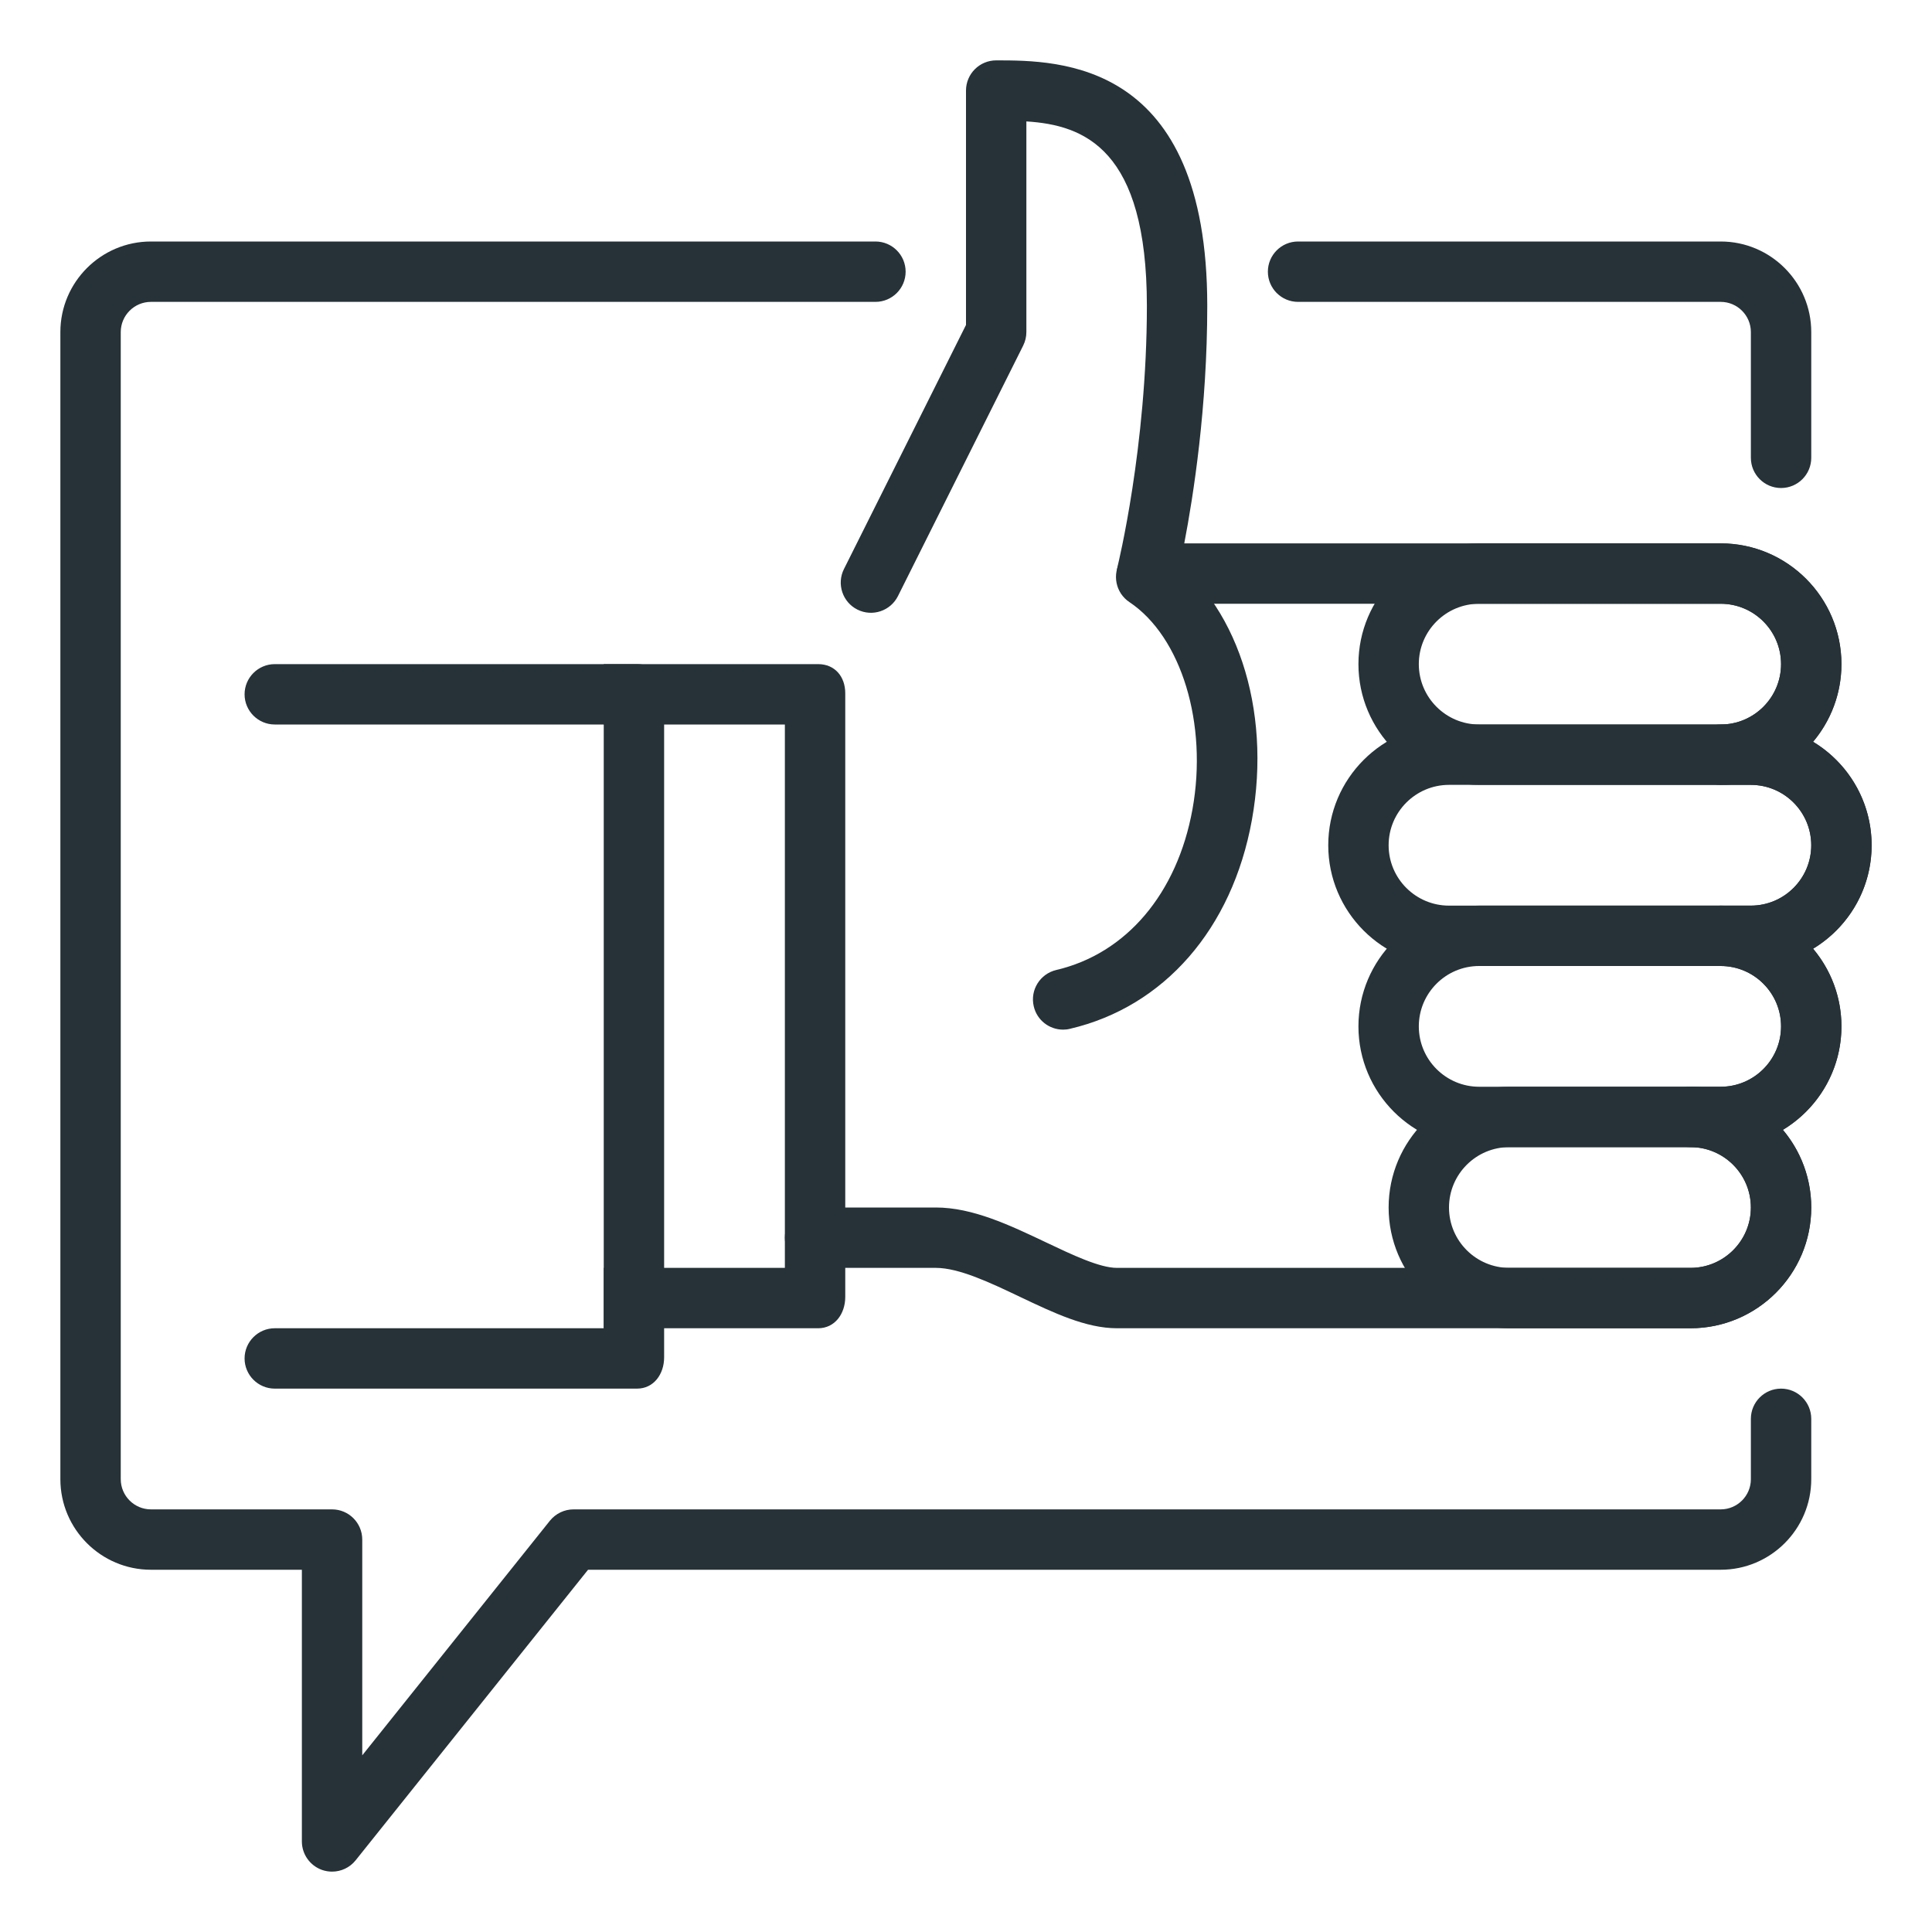
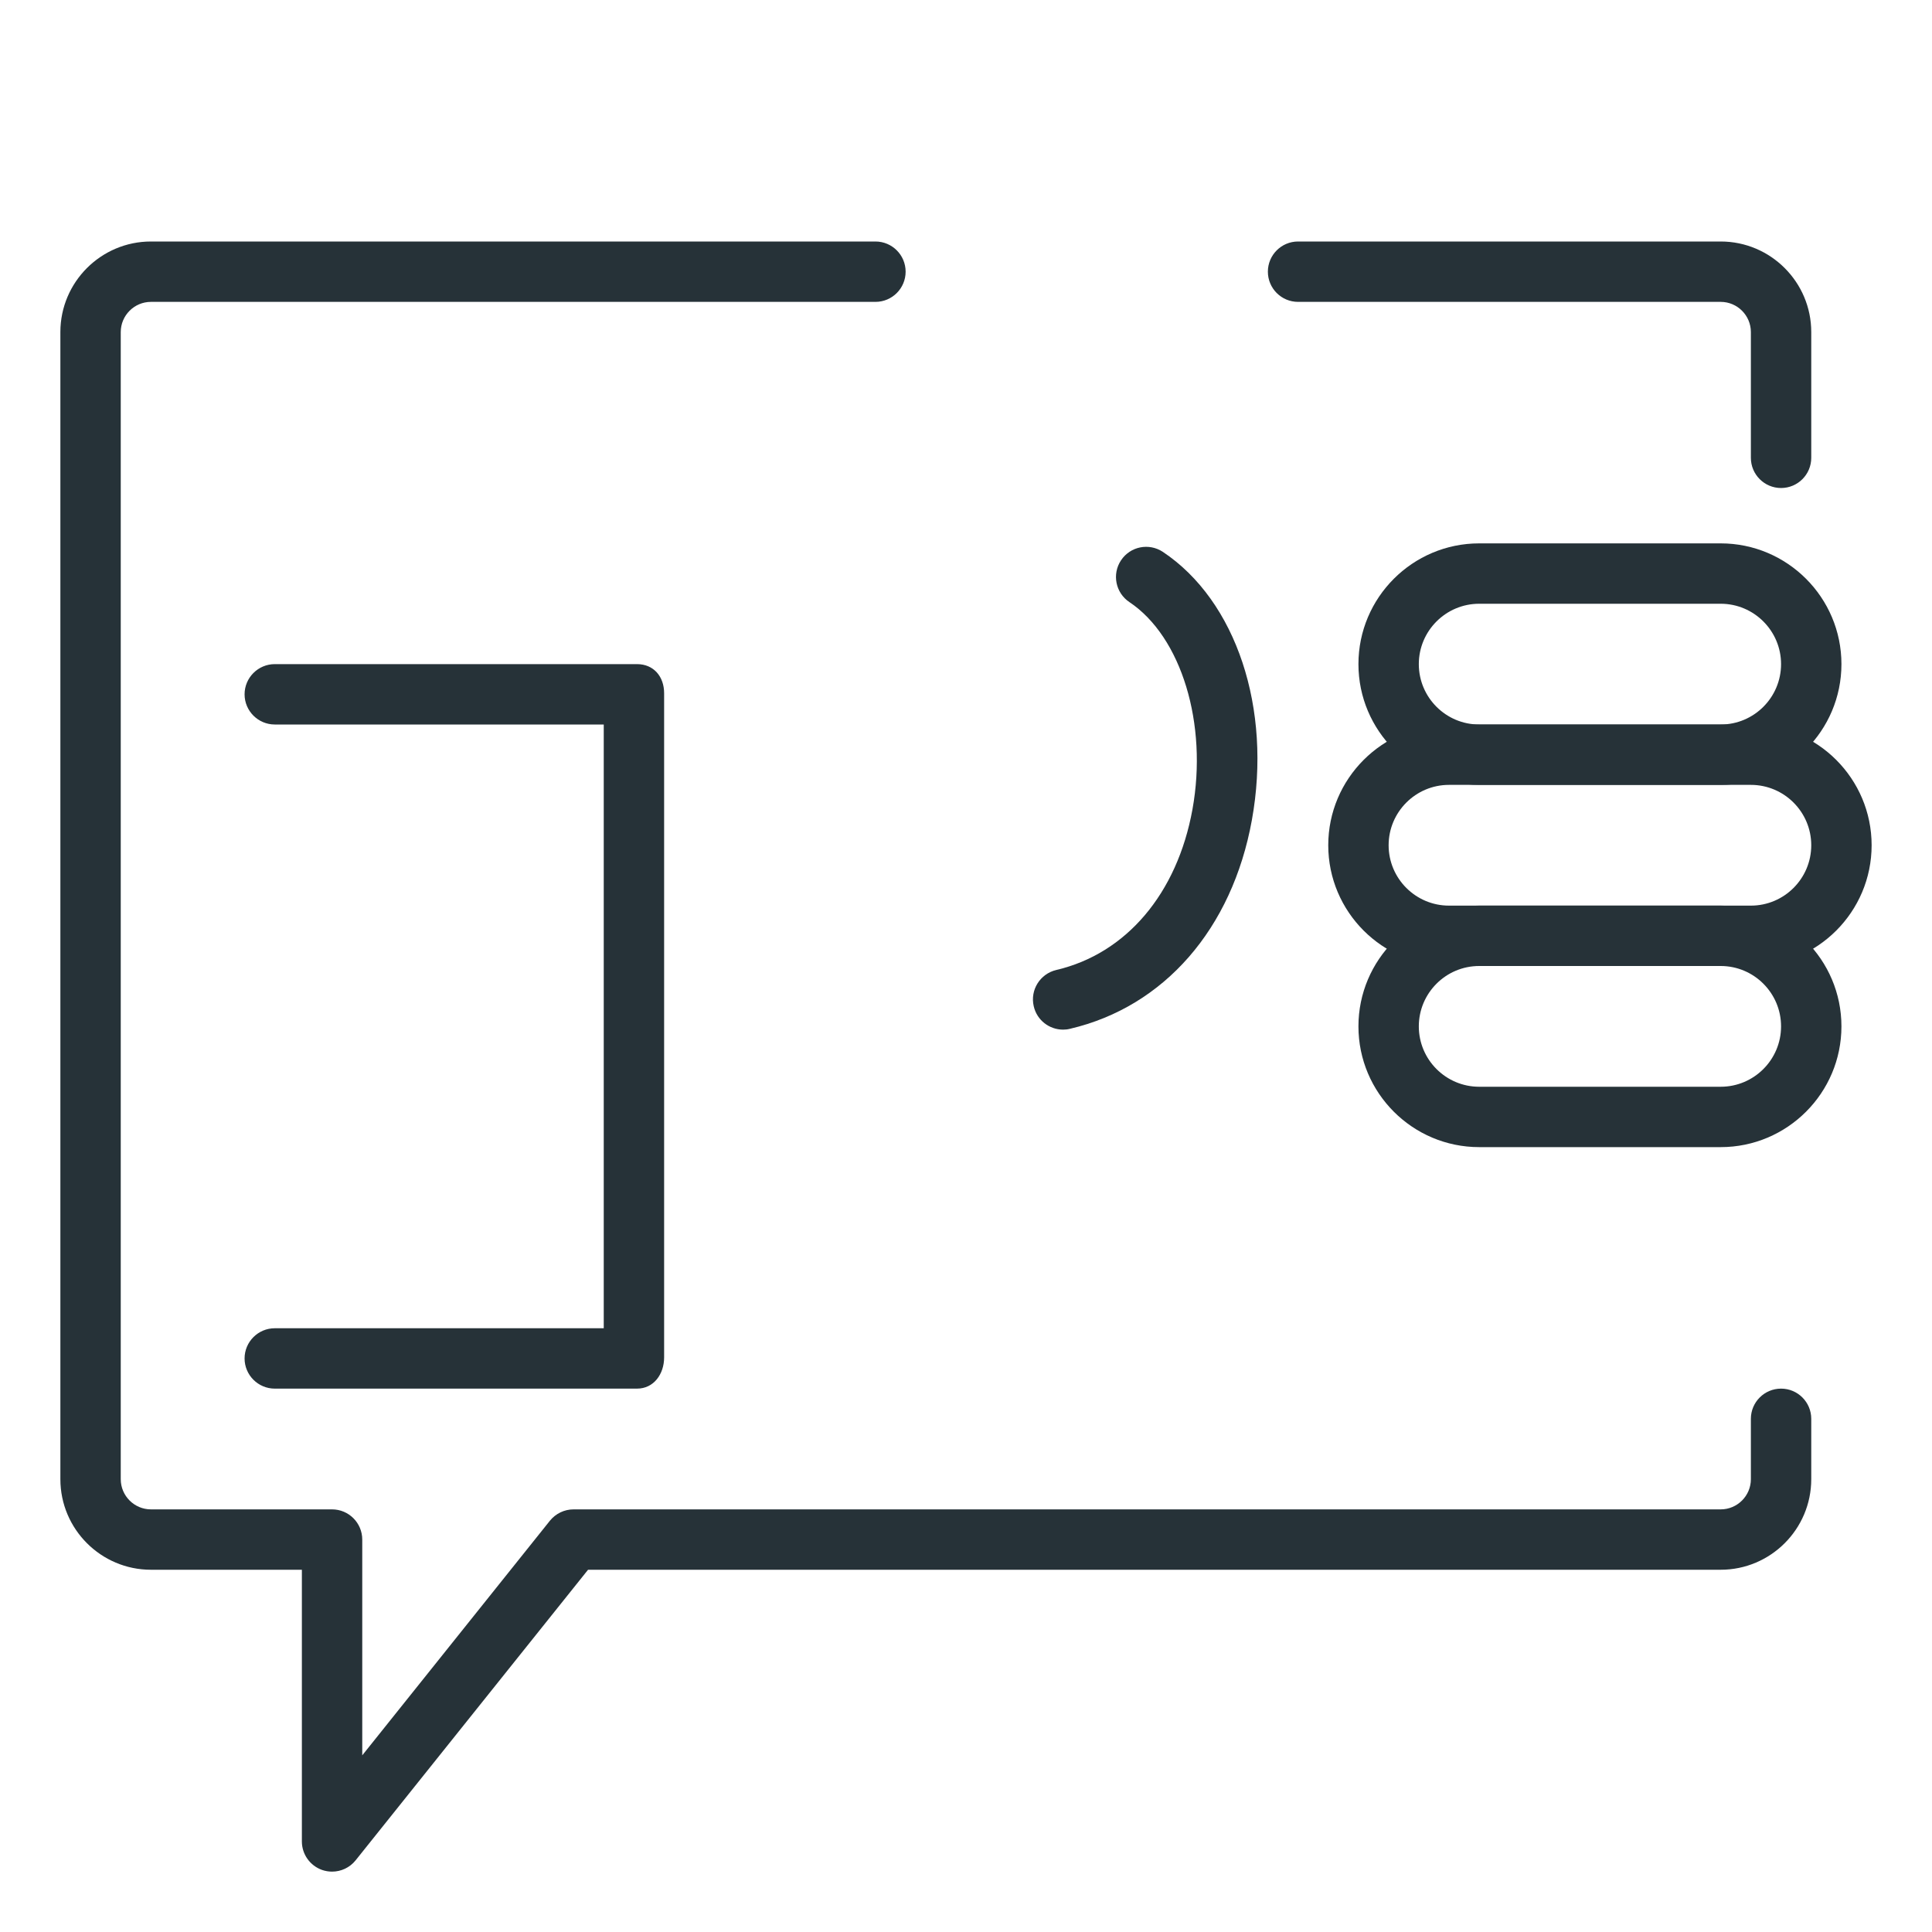
<svg xmlns="http://www.w3.org/2000/svg" version="1.1" id="Layer_1" x="0px" y="0px" width="32px" height="32px" viewBox="0 0 32 32" enable-background="new 0 0 32 32" xml:space="preserve">
  <g id="feedback_ok_thumb_up">
    <g>
      <path fill="#263238" d="M29.5,8.083c-0.276,0-0.5-0.224-0.5-0.5V5.5C29,5.225,28.776,5,28.5,5h-7C21.224,5,21,4.776,21,4.5    S21.224,4,21.5,4h7C29.327,4,30,4.673,30,5.5v2.083C30,7.859,29.776,8.083,29.5,8.083z" />
      <path fill="#263238" d="M5.5,31c-0.055,0-0.111-0.009-0.166-0.028C5.134,30.901,5,30.712,5,30.5V26H2.5C1.673,26,1,25.327,1,24.5    v-19C1,4.673,1.673,4,2.5,4h12C14.776,4,15,4.224,15,4.5S14.776,5,14.5,5h-12C2.224,5,2,5.225,2,5.5v19C2,24.775,2.224,25,2.5,25    h3C5.776,25,6,25.224,6,25.5v3.574l3.109-3.887C9.205,25.069,9.348,25,9.5,25h19c0.276,0,0.5-0.225,0.5-0.5v-1    c0-0.276,0.224-0.5,0.5-0.5s0.5,0.224,0.5,0.5v1c0,0.827-0.673,1.5-1.5,1.5H9.74l-3.85,4.813C5.793,30.934,5.649,31,5.5,31z" />
    </g>
    <g id="social_integration_3_">
      <g>
-         <path fill="#263238" d="M28,22h-9.5c-0.512,0-1.044-0.253-1.608-0.521C16.397,21.243,15.884,21,15.5,21h-2     c-0.276,0-0.5-0.224-0.5-0.5s0.224-0.5,0.5-0.5h2c0.61,0,1.226,0.293,1.822,0.576C17.76,20.784,18.214,21,18.5,21H28     c0.551,0,1-0.448,1-1s-0.449-1-1-1c-0.276,0-0.5-0.224-0.5-0.5S27.724,18,28,18h0.5c0.551,0,1-0.448,1-1s-0.449-1-1-1     c-0.276,0-0.5-0.224-0.5-0.5s0.224-0.5,0.5-0.5H29c0.551,0,1-0.448,1-1s-0.449-1-1-1h-0.5c-0.276,0-0.5-0.224-0.5-0.5     s0.224-0.5,0.5-0.5c0.551,0,1-0.448,1-1s-0.449-1-1-1h-9.504c-0.154,0-0.299-0.071-0.394-0.192s-0.128-0.279-0.091-0.429     c0.005-0.02,0.485-1.975,0.485-4.313c0-2.601-1.038-2.995-1.996-3.055V5.5c0,0.077-0.018,0.154-0.053,0.224l-2.074,4.149     c-0.123,0.246-0.423,0.348-0.671,0.224c-0.247-0.123-0.347-0.424-0.224-0.671L16,5.382V1.5C16,1.224,16.224,1,16.5,1     c1.046,0,3.496,0,3.496,4.065c0,1.679-0.229,3.144-0.381,3.935H28.5c1.103,0,2,0.897,2,2c0,0.489-0.177,0.938-0.47,1.286     C30.611,12.637,31,13.273,31,14s-0.389,1.363-0.97,1.714c0.293,0.348,0.47,0.797,0.47,1.286c0,0.727-0.389,1.363-0.97,1.714     C29.823,19.062,30,19.511,30,20C30,21.103,29.103,22,28,22z" />
        <g>
          <g>
            <g>
-               <path fill="#263238" d="M13.551,22H10v-1h3v-9h-3v-1h3.551C13.828,11,14,11.207,14,11.482v10C14,21.76,13.828,22,13.551,22z" />
-             </g>
+               </g>
          </g>
          <g>
            <g>
              <path fill="#263238" d="M4.551,23c-0.275,0-0.5-0.224-0.5-0.5l0,0c0-0.276,0.225-0.5,0.5-0.5H10V12H4.551        c-0.275,0-0.5-0.224-0.5-0.5l0,0c0-0.276,0.225-0.5,0.5-0.5h6C10.828,11,11,11.207,11,11.482v11C11,22.76,10.828,23,10.551,23        H4.551z" />
            </g>
          </g>
        </g>
        <g>
          <g>
            <path fill="#263238" d="M29,16h-5c-1.103,0-2-0.897-2-2s0.897-2,2-2h5c1.103,0,2,0.897,2,2S30.103,16,29,16z M24,13       c-0.551,0-1,0.448-1,1s0.449,1,1,1h5c0.551,0,1-0.448,1-1s-0.449-1-1-1H24z" />
          </g>
          <g>
-             <path fill="#263238" d="M28,22h-3c-1.103,0-2-0.897-2-2s0.897-2,2-2h3c1.103,0,2,0.897,2,2S29.103,22,28,22z M25,19       c-0.551,0-1,0.448-1,1s0.449,1,1,1h3c0.551,0,1-0.448,1-1s-0.449-1-1-1H25z" />
-           </g>
+             </g>
          <g>
            <path fill="#263238" d="M28.5,19h-4c-1.103,0-2-0.897-2-2s0.897-2,2-2h4c1.103,0,2,0.897,2,2S29.603,19,28.5,19z M24.5,16       c-0.551,0-1,0.448-1,1s0.449,1,1,1h4c0.551,0,1-0.448,1-1s-0.449-1-1-1H24.5z" />
          </g>
          <g>
            <path fill="#263238" d="M28.5,13h-4c-1.103,0-2-0.897-2-2s0.897-2,2-2h4c1.103,0,2,0.897,2,2S29.603,13,28.5,13z M24.5,10       c-0.551,0-1,0.448-1,1s0.449,1,1,1h4c0.551,0,1-0.448,1-1s-0.449-1-1-1H24.5z" />
          </g>
          <g>
            <path fill="#263238" d="M17.608,17.054c-0.227,0-0.433-0.155-0.486-0.387c-0.063-0.269,0.104-0.537,0.373-0.601       c1.16-0.271,2.003-1.266,2.256-2.661c0.256-1.414-0.183-2.857-1.044-3.432c-0.23-0.153-0.292-0.464-0.139-0.693       c0.153-0.23,0.462-0.292,0.693-0.139c1.216,0.811,1.808,2.596,1.474,4.442c-0.326,1.8-1.452,3.092-3.012,3.457       C17.684,17.05,17.646,17.054,17.608,17.054z" />
          </g>
        </g>
      </g>
    </g>
  </g>
</svg>